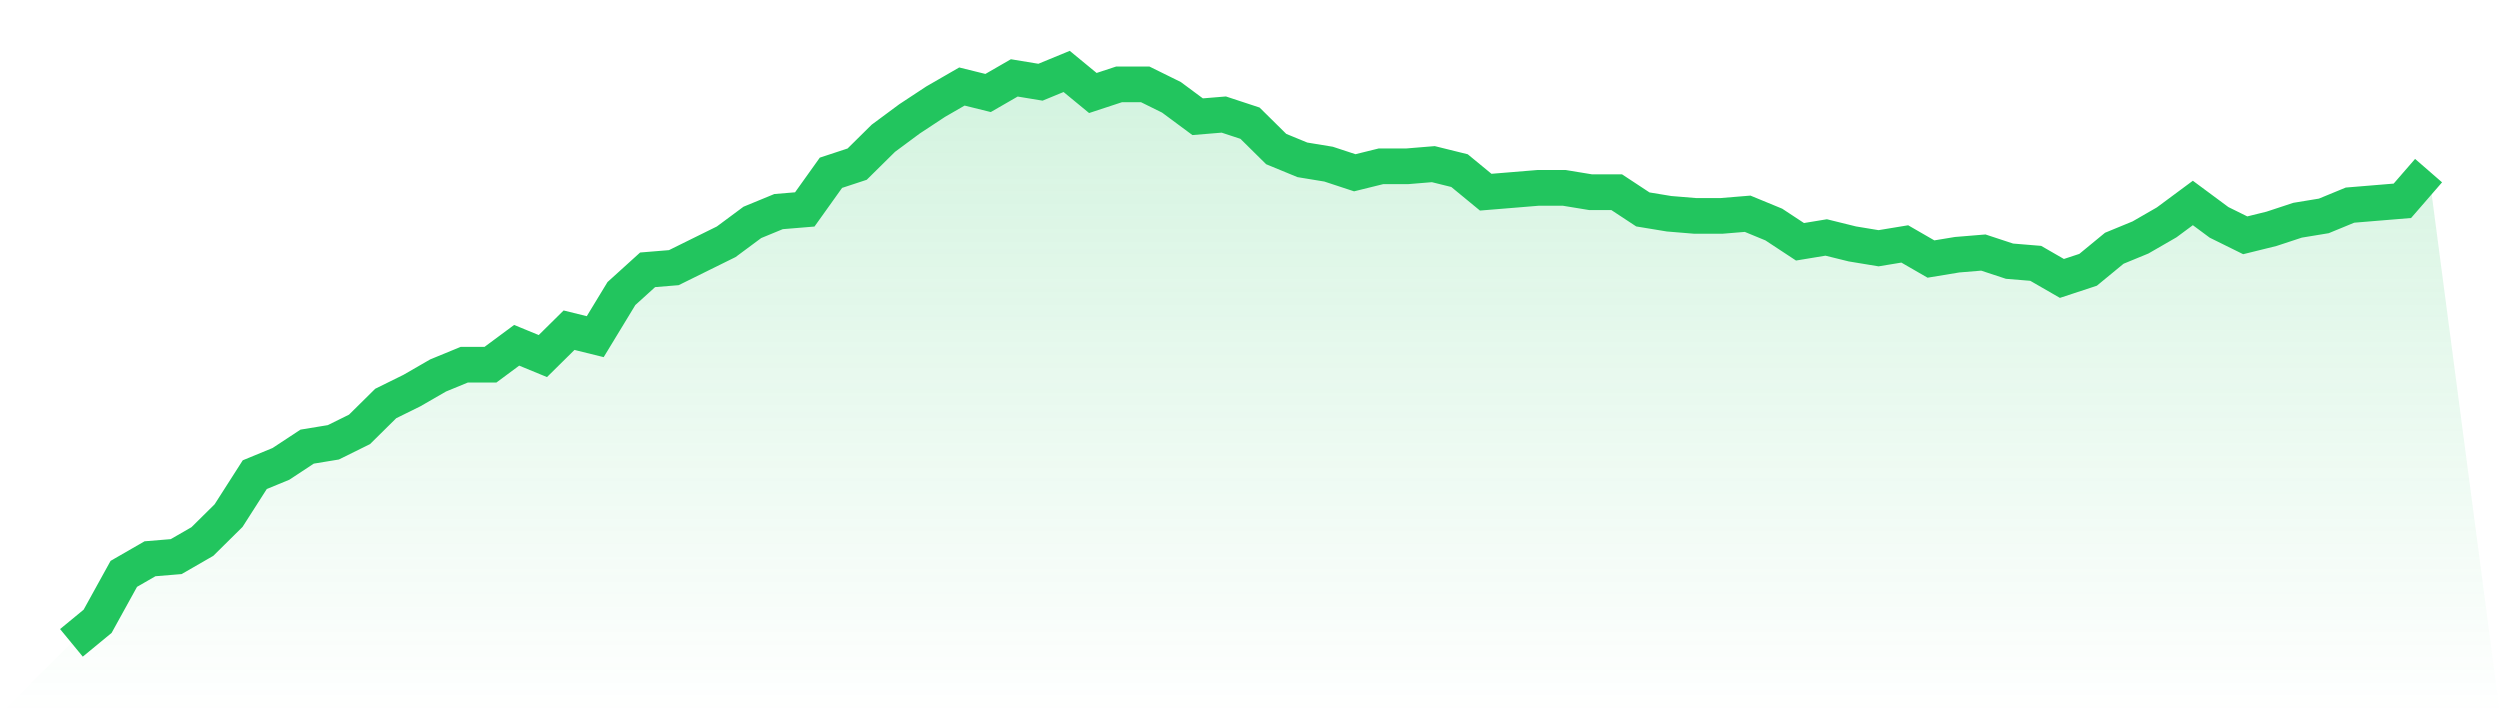
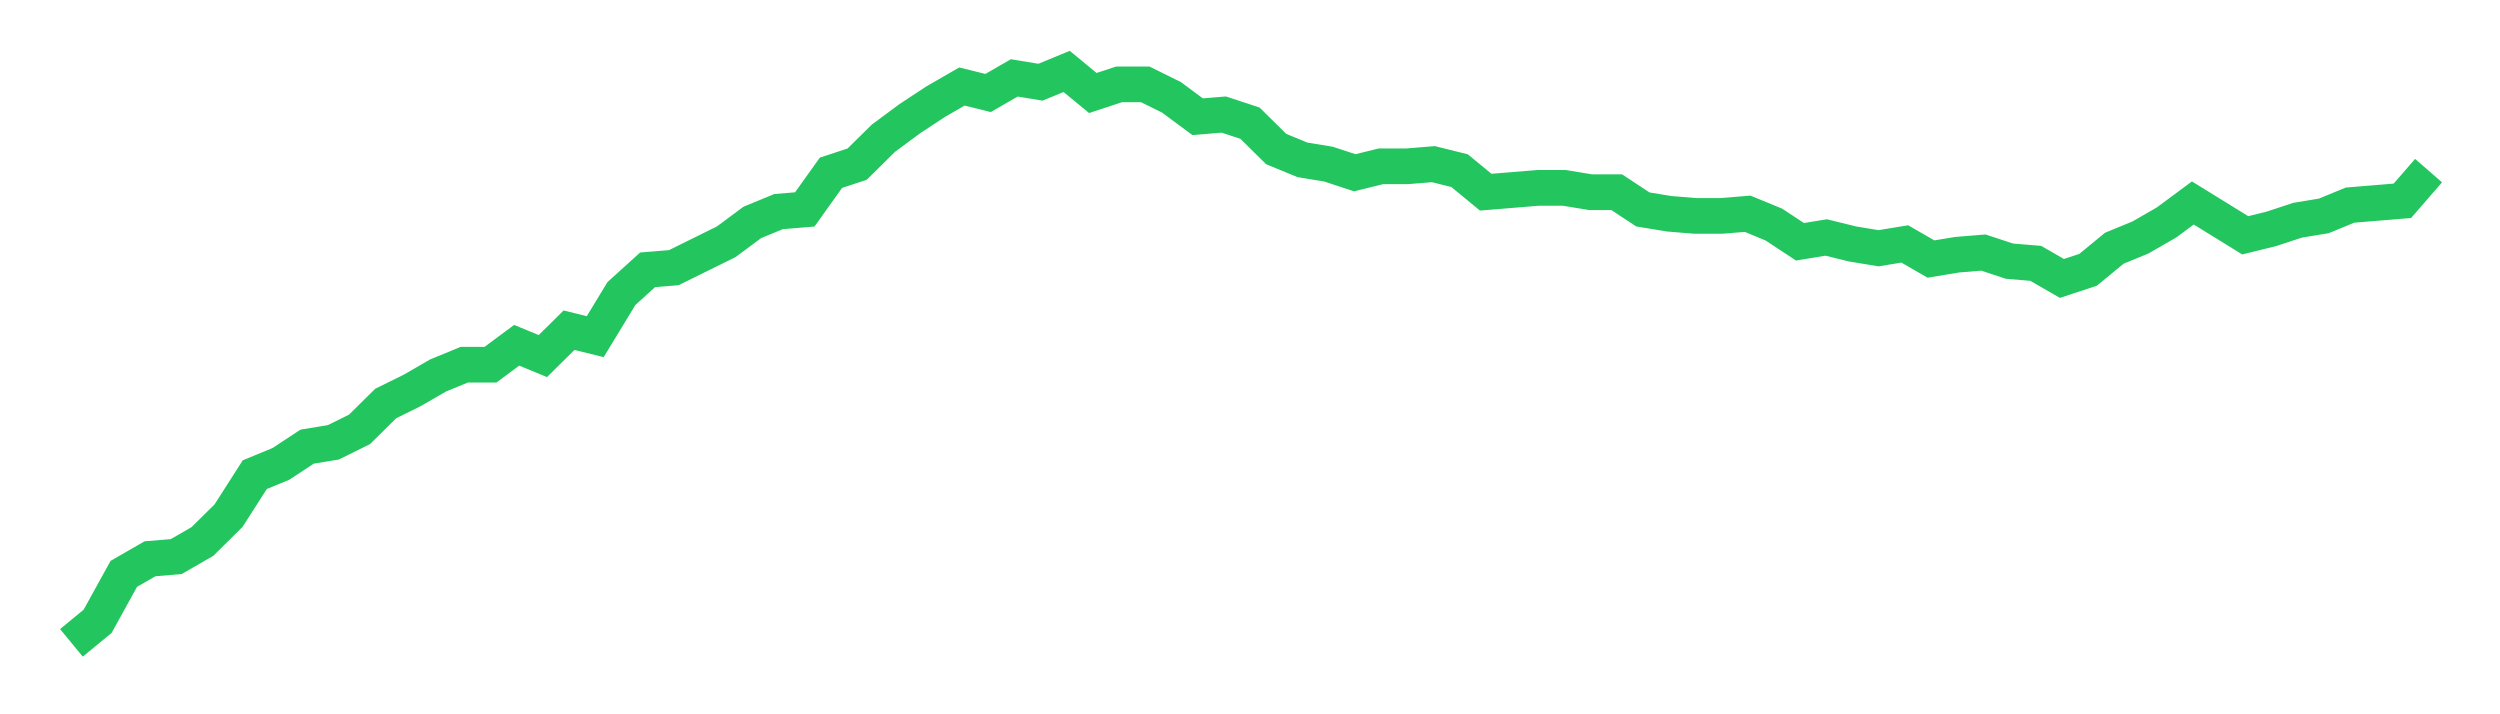
<svg xmlns="http://www.w3.org/2000/svg" viewBox="0 0 140 40">
  <defs>
    <linearGradient id="gradient" x1="0" x2="0" y1="0" y2="1">
      <stop offset="0%" stop-color="#22c55e" stop-opacity="0.2" />
      <stop offset="100%" stop-color="#22c55e" stop-opacity="0" />
    </linearGradient>
  </defs>
-   <path d="M4,36 L4,36 L5.467,34.792 L6.933,32.136 L8.4,31.291 L9.867,31.17 L11.333,30.325 L12.8,28.875 L14.267,26.581 L15.733,25.977 L17.2,25.011 L18.667,24.77 L20.133,24.045 L21.6,22.596 L23.067,21.872 L24.533,21.026 L26,20.423 L27.467,20.423 L28.933,19.336 L30.4,19.94 L31.867,18.491 L33.333,18.853 L34.8,16.438 L36.267,15.109 L37.733,14.989 L39.2,14.264 L40.667,13.54 L42.133,12.453 L43.6,11.849 L45.067,11.728 L46.533,9.675 L48,9.192 L49.467,7.743 L50.933,6.657 L52.4,5.691 L53.867,4.845 L55.333,5.208 L56.8,4.362 L58.267,4.604 L59.733,4 L61.2,5.208 L62.667,4.725 L64.133,4.725 L65.6,5.449 L67.067,6.536 L68.533,6.415 L70,6.898 L71.467,8.347 L72.933,8.951 L74.4,9.192 L75.867,9.675 L77.333,9.313 L78.8,9.313 L80.267,9.192 L81.733,9.555 L83.2,10.762 L84.667,10.642 L86.133,10.521 L87.6,10.521 L89.067,10.762 L90.533,10.762 L92,11.728 L93.467,11.97 L94.933,12.091 L96.4,12.091 L97.867,11.97 L99.333,12.574 L100.8,13.54 L102.267,13.298 L103.733,13.66 L105.2,13.902 L106.667,13.66 L108.133,14.506 L109.6,14.264 L111.067,14.143 L112.533,14.626 L114,14.747 L115.467,15.592 L116.933,15.109 L118.4,13.902 L119.867,13.298 L121.333,12.453 L122.8,11.366 L124.267,12.453 L125.733,13.177 L127.2,12.815 L128.667,12.332 L130.133,12.091 L131.6,11.487 L133.067,11.366 L134.533,11.245 L136,9.555 L140,40 L0,40 z" fill="url(#gradient)" />
-   <path d="M4,36 L4,36 L5.467,34.792 L6.933,32.136 L8.4,31.291 L9.867,31.17 L11.333,30.325 L12.8,28.875 L14.267,26.581 L15.733,25.977 L17.2,25.011 L18.667,24.77 L20.133,24.045 L21.6,22.596 L23.067,21.872 L24.533,21.026 L26,20.423 L27.467,20.423 L28.933,19.336 L30.4,19.94 L31.867,18.491 L33.333,18.853 L34.8,16.438 L36.267,15.109 L37.733,14.989 L39.2,14.264 L40.667,13.54 L42.133,12.453 L43.6,11.849 L45.067,11.728 L46.533,9.675 L48,9.192 L49.467,7.743 L50.933,6.657 L52.4,5.691 L53.867,4.845 L55.333,5.208 L56.8,4.362 L58.267,4.604 L59.733,4 L61.2,5.208 L62.667,4.725 L64.133,4.725 L65.6,5.449 L67.067,6.536 L68.533,6.415 L70,6.898 L71.467,8.347 L72.933,8.951 L74.4,9.192 L75.867,9.675 L77.333,9.313 L78.8,9.313 L80.267,9.192 L81.733,9.555 L83.2,10.762 L84.667,10.642 L86.133,10.521 L87.6,10.521 L89.067,10.762 L90.533,10.762 L92,11.728 L93.467,11.97 L94.933,12.091 L96.4,12.091 L97.867,11.97 L99.333,12.574 L100.8,13.54 L102.267,13.298 L103.733,13.66 L105.2,13.902 L106.667,13.66 L108.133,14.506 L109.6,14.264 L111.067,14.143 L112.533,14.626 L114,14.747 L115.467,15.592 L116.933,15.109 L118.4,13.902 L119.867,13.298 L121.333,12.453 L122.8,11.366 L124.267,12.453 L125.733,13.177 L127.2,12.815 L128.667,12.332 L130.133,12.091 L131.6,11.487 L133.067,11.366 L134.533,11.245 L136,9.555" fill="none" stroke="#22c55e" stroke-width="2" />
+   <path d="M4,36 L4,36 L5.467,34.792 L6.933,32.136 L8.4,31.291 L9.867,31.17 L11.333,30.325 L12.8,28.875 L14.267,26.581 L15.733,25.977 L17.2,25.011 L18.667,24.77 L20.133,24.045 L21.6,22.596 L23.067,21.872 L24.533,21.026 L26,20.423 L27.467,20.423 L28.933,19.336 L30.4,19.94 L31.867,18.491 L33.333,18.853 L34.8,16.438 L36.267,15.109 L37.733,14.989 L39.2,14.264 L40.667,13.54 L42.133,12.453 L43.6,11.849 L45.067,11.728 L46.533,9.675 L48,9.192 L49.467,7.743 L50.933,6.657 L52.4,5.691 L53.867,4.845 L55.333,5.208 L56.8,4.362 L58.267,4.604 L59.733,4 L61.2,5.208 L62.667,4.725 L64.133,4.725 L65.6,5.449 L67.067,6.536 L68.533,6.415 L70,6.898 L71.467,8.347 L72.933,8.951 L74.4,9.192 L75.867,9.675 L77.333,9.313 L78.8,9.313 L80.267,9.192 L81.733,9.555 L83.2,10.762 L84.667,10.642 L86.133,10.521 L87.6,10.521 L89.067,10.762 L90.533,10.762 L92,11.728 L93.467,11.97 L94.933,12.091 L96.4,12.091 L97.867,11.97 L99.333,12.574 L100.8,13.54 L102.267,13.298 L103.733,13.66 L105.2,13.902 L106.667,13.66 L108.133,14.506 L109.6,14.264 L111.067,14.143 L112.533,14.626 L114,14.747 L115.467,15.592 L116.933,15.109 L118.4,13.902 L119.867,13.298 L121.333,12.453 L122.8,11.366 L125.733,13.177 L127.2,12.815 L128.667,12.332 L130.133,12.091 L131.6,11.487 L133.067,11.366 L134.533,11.245 L136,9.555" fill="none" stroke="#22c55e" stroke-width="2" />
</svg>